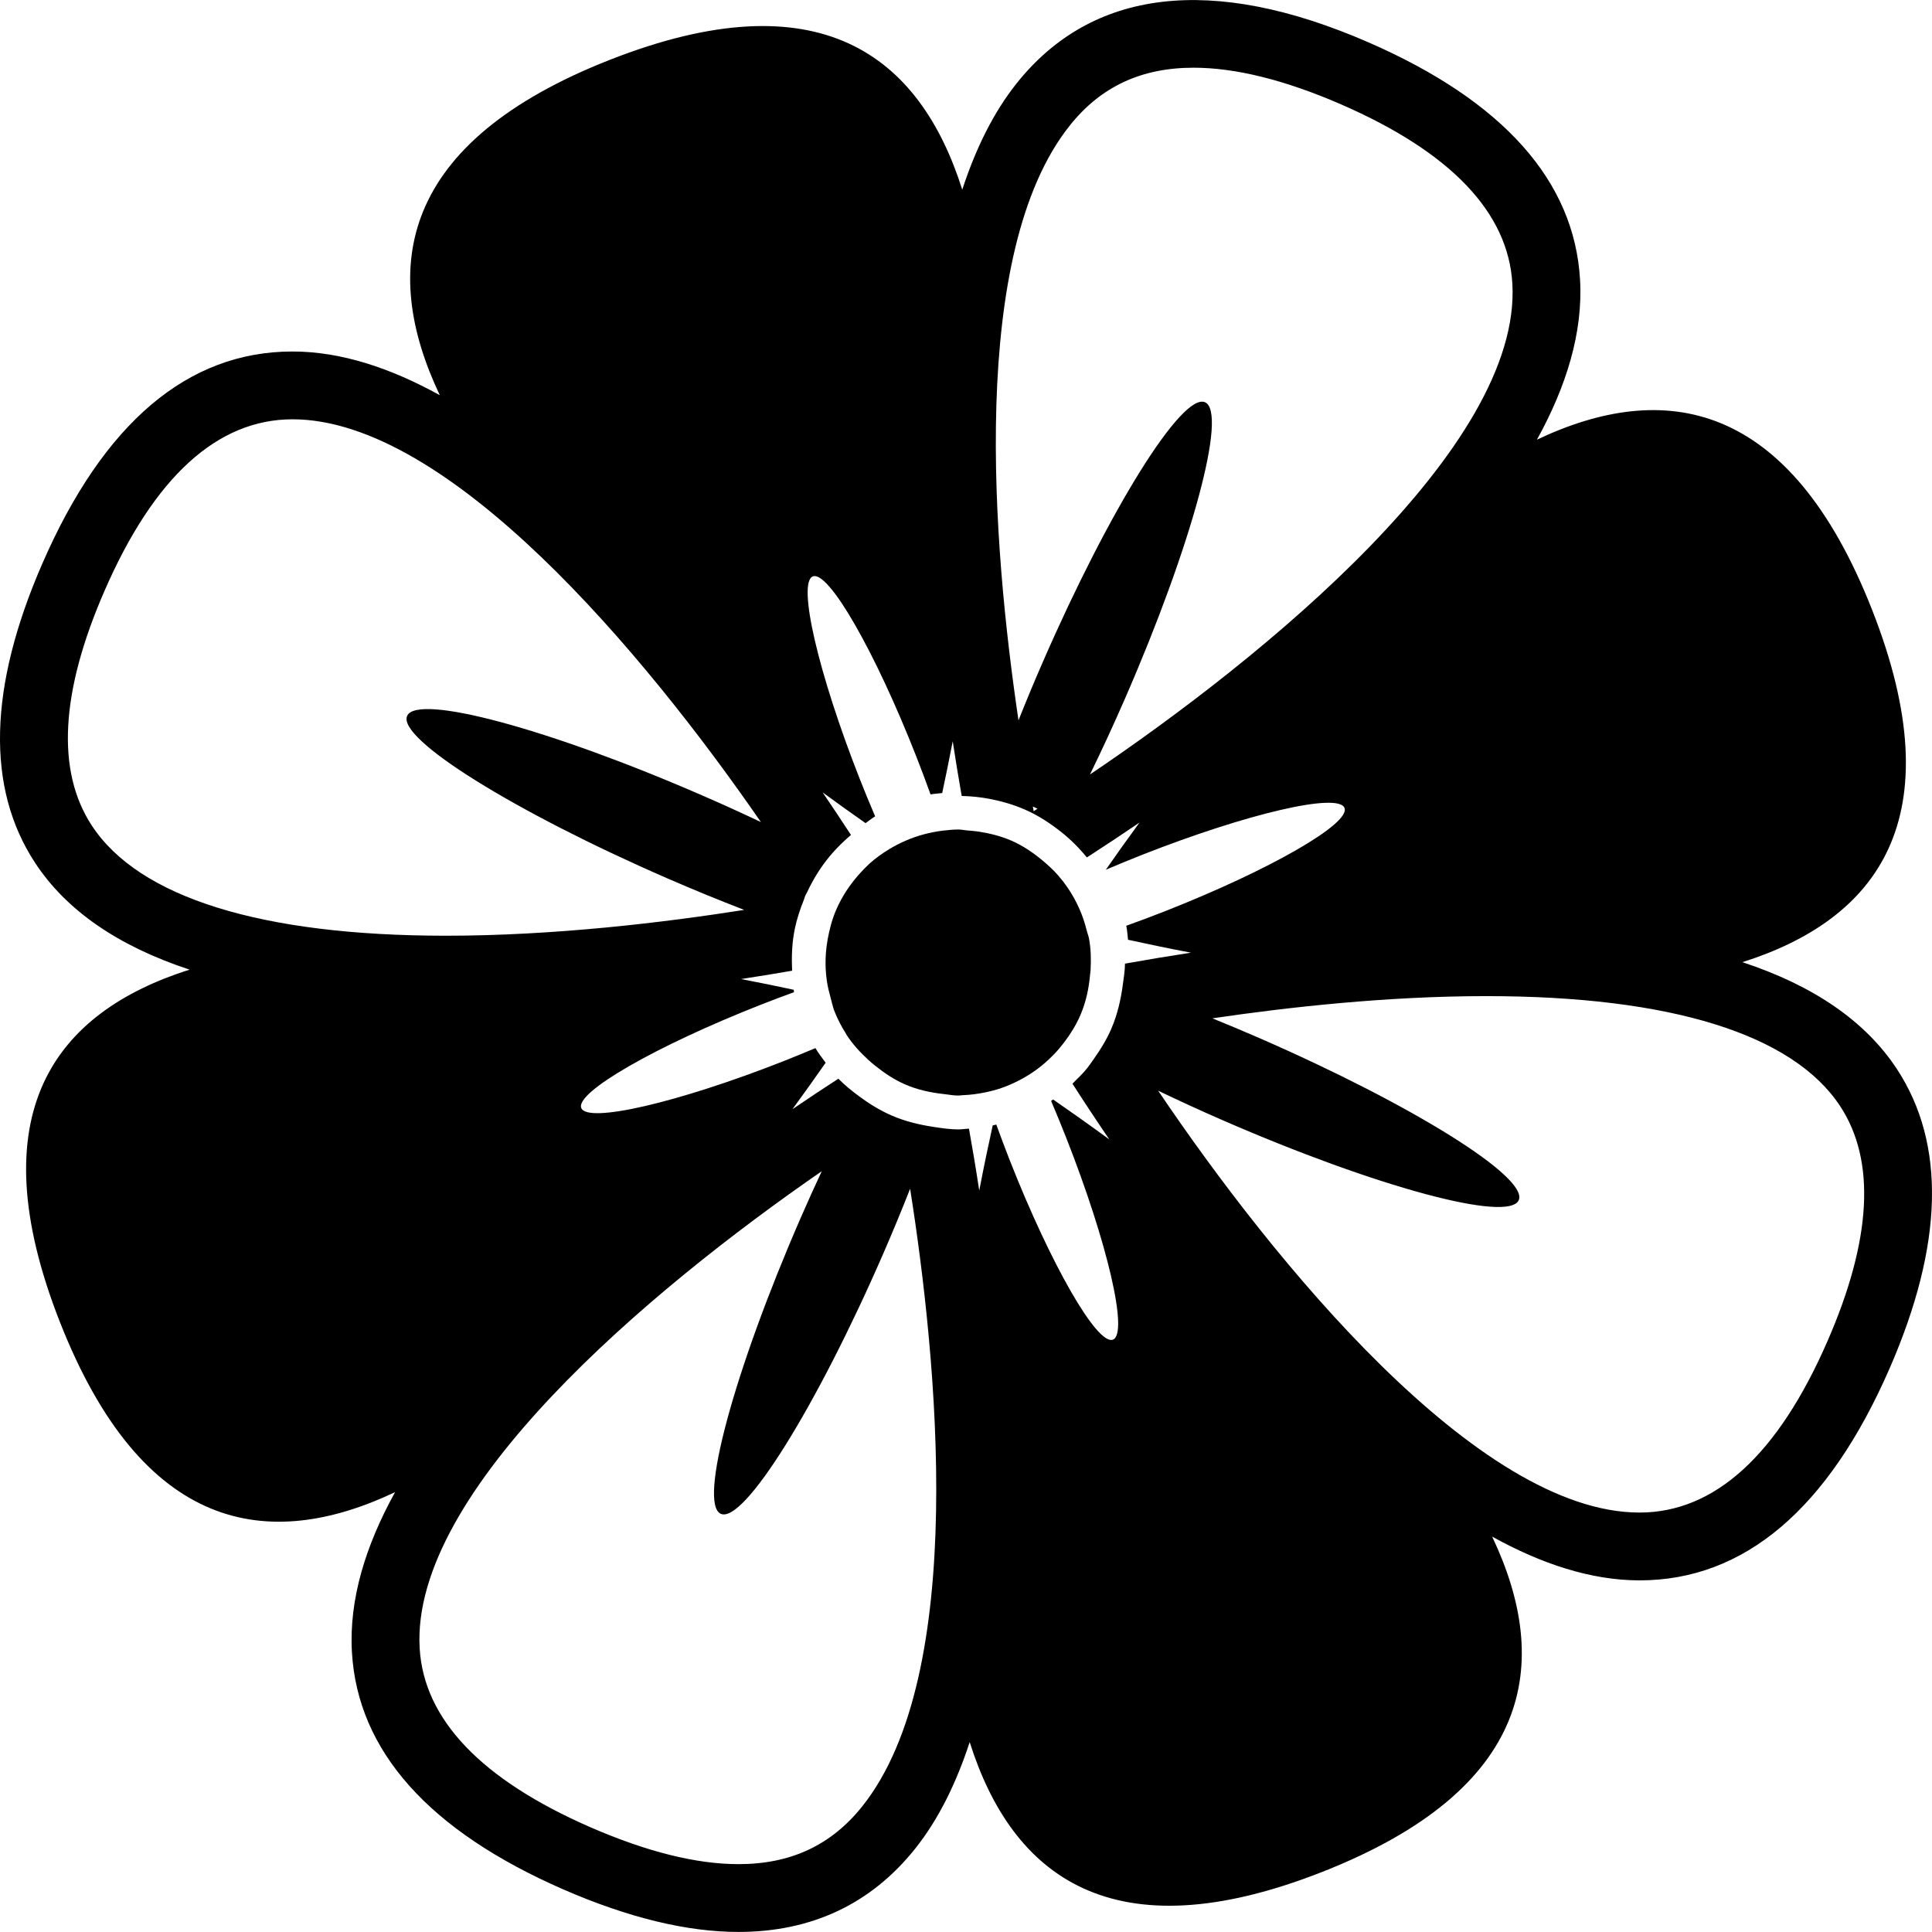
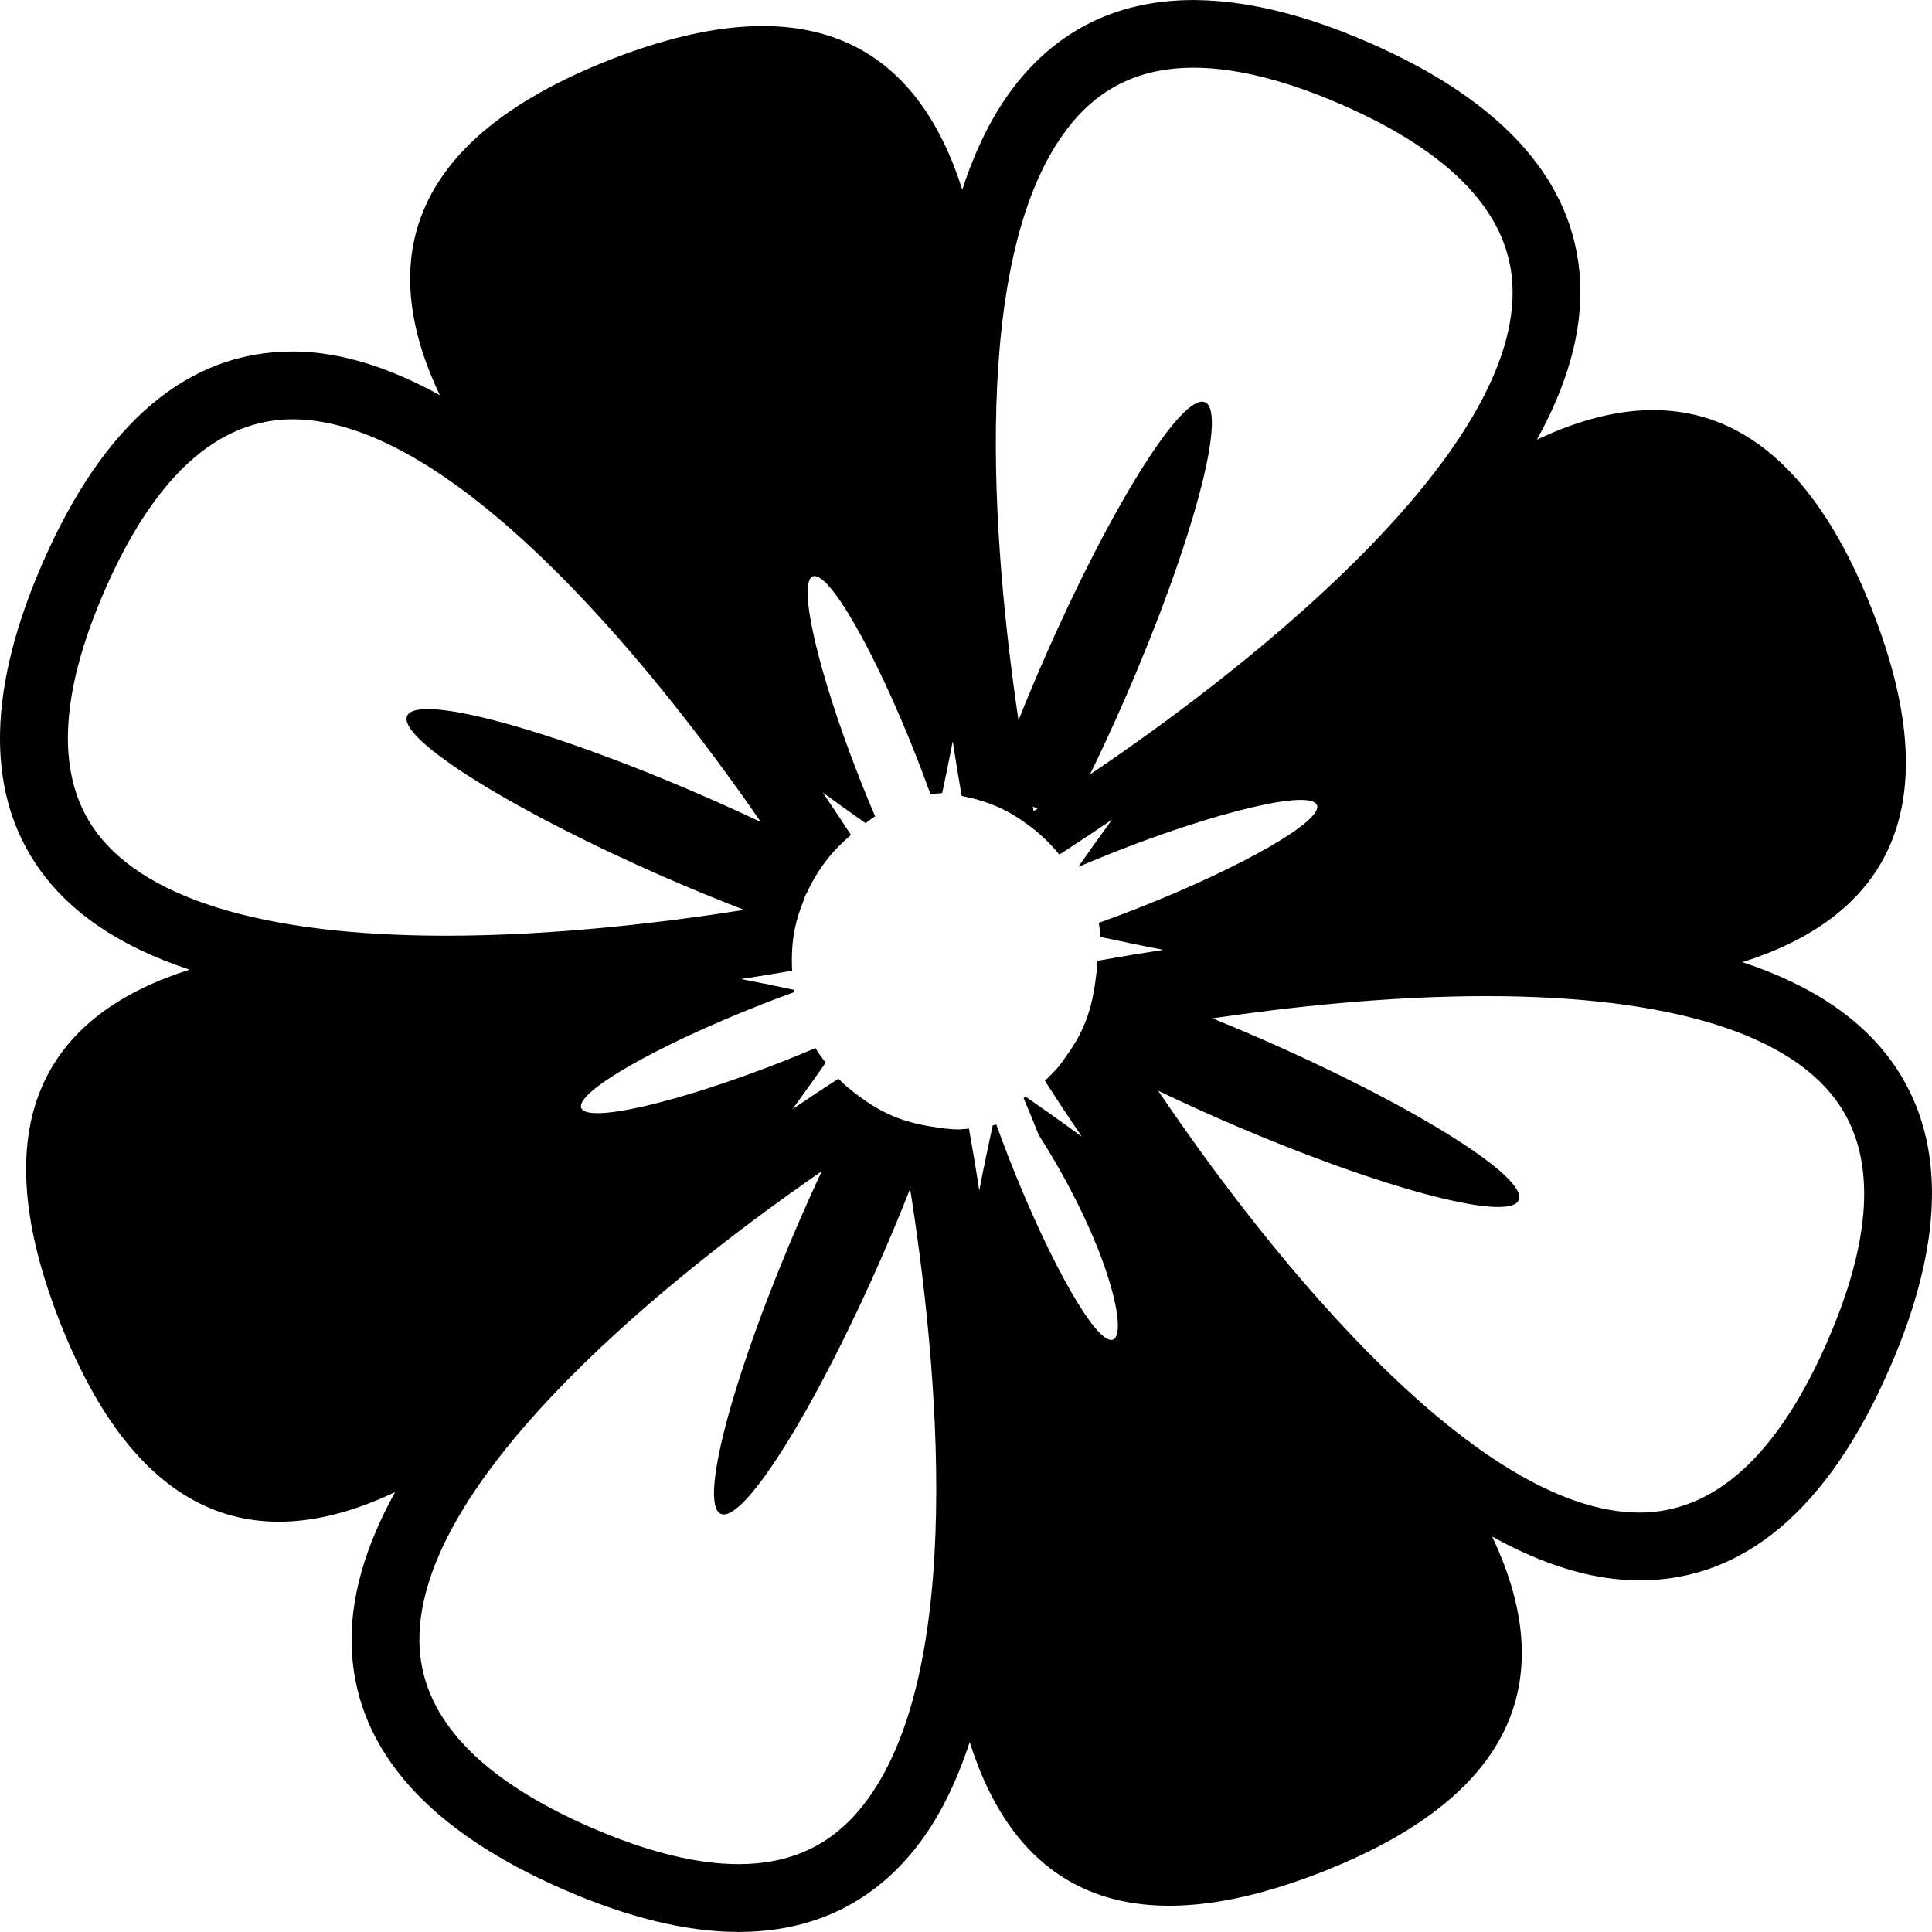
<svg xmlns="http://www.w3.org/2000/svg" version="1.1" id="Capa_1" x="0px" y="0px" width="302.172px" height="302.172px" viewBox="0 0 302.172 302.172" style="enable-background:new 0 0 302.172 302.172;" xml:space="preserve">
  <g>
    <g>
-       <path d="M256.422,247.176c16.373,0,29.536-11.164,39.126-33.171c8.43-19.346,8.813-35.082,1.149-46.784    c-4.909-7.487-13.022-13.054-24.177-16.735c20.998-6.654,33.166-22.339,20.277-55.122c-12.893-32.806-32.503-36.042-52.418-26.597    c4.604-8.319,7.224-16.782,6.747-25.019c-0.896-15.462-12.039-27.954-33.119-37.137c-24.503-10.667-43.227-8.313-54.966,6.379    c-3.691,4.619-6.462,10.317-8.541,16.676c-6.648-21.013-22.333-33.2-55.134-20.303c-32.816,12.901-36.04,32.521-26.58,52.446    c-7.664-4.235-15.431-6.835-23.04-6.835c-16.373,0-29.539,11.161-39.126,33.171c-8.425,19.338-8.813,35.082-1.147,46.779    c4.906,7.493,13.023,13.054,24.174,16.73C8.651,158.315-3.517,174,9.374,206.782c12.894,32.804,32.503,36.04,52.418,26.595    c-4.601,8.321-7.226,16.782-6.75,25.021c0.896,15.461,12.042,27.951,33.119,37.137c10.095,4.396,19.291,6.628,27.322,6.628    c0.005,0,0.005,0,0.01,0c11.438,0,20.733-4.375,27.628-13.007c3.689-4.619,6.463-10.325,8.541-16.685    c6.649,21.008,22.334,33.202,55.137,20.304c32.814-12.898,36.04-32.519,26.58-52.443    C241.048,244.577,248.815,247.171,256.422,247.176L256.422,247.176z M167.333,19.614c4.852-6.077,11.185-9.025,19.355-9.025    c6.561,0,14.333,1.937,23.089,5.748c17.114,7.457,26.113,16.883,26.761,28.024c1.486,25.546-38.82,58.417-66.062,76.769    c1.838-3.76,3.687-7.757,5.51-11.941c10.46-24.003,16.047-44.721,12.484-46.274s-14.929,16.65-25.383,40.653    c-1.352,3.097-2.615,6.141-3.791,9.093C155.247,85.396,151.44,39.508,167.333,19.614z M162.273,126.482    c-0.202,0.127-0.409,0.262-0.605,0.389c-0.042-0.218-0.089-0.5-0.13-0.728C161.781,126.25,162.03,126.361,162.273,126.482z     M14.358,129.118c-5.584-8.521-4.912-20.881,1.999-36.733C24.103,74.6,33.999,65.58,45.758,65.58    c24.387,0,54.95,36.475,73.247,62.992c-2.899-1.372-5.921-2.752-9.057-4.114C85.945,114,65.228,108.413,63.674,111.976    c-1.553,3.562,16.65,14.926,40.653,25.383c4.153,1.807,8.192,3.456,12.065,4.953c-12.345,1.944-29.588,4.039-46.657,4.039H69.73    C40.885,146.345,21.739,140.391,14.358,129.118z M134.845,282.538c-4.852,6.069-11.179,9.021-19.345,9.021c0,0-0.005,0-0.01,0    c-6.568,0-14.336-1.937-23.092-5.748c-17.111-7.456-26.113-16.886-26.761-28.023c-1.432-24.57,35.802-55.908,62.886-74.602    c-1.103,2.367-2.206,4.795-3.298,7.307c-10.455,24.006-16.044,44.724-12.479,46.276c3.562,1.554,14.926-16.652,25.38-40.653    c1.518-3.49,2.923-6.892,4.221-10.19C146.553,212.571,151.456,261.758,134.845,282.538z M174.074,209.521    c-2.444,0.963-9.683-11.619-16.166-28.102c-0.735-1.88-1.429-3.729-2.081-5.53c-0.187,0.042-0.373,0.083-0.564,0.13    c-0.632,2.868-1.352,6.271-2.105,10.19c-0.552-3.625-1.103-6.877-1.61-9.688c-0.562,0.036-1.113,0.124-1.686,0.124    c-1.325,0-2.62-0.207-3.92-0.403c-2.216-0.342-4.401-0.865-6.496-1.776c-1.851-0.808-3.537-1.858-5.121-3.034    c-1.129-0.839-2.222-1.72-3.198-2.719c-2.159,1.393-4.569,2.993-7.185,4.77c1.962-2.678,3.705-5.132,5.196-7.271    c-0.562-0.74-1.119-1.476-1.598-2.284c-1.631,0.689-3.314,1.378-5.041,2.062c-16.479,6.483-30.621,9.75-31.586,7.307    c-0.96-2.444,11.623-9.679,28.102-16.161c1.755-0.688,3.479-1.336,5.17-1.952c-0.021-0.124-0.021-0.254-0.041-0.378    c-2.434-0.528-5.191-1.093-8.241-1.678c2.91-0.445,5.6-0.886,7.995-1.305c-0.111-2.211-0.031-4.42,0.425-6.6    c0.323-1.538,0.818-3.042,1.421-4.523c0.081-0.191,0.106-0.394,0.192-0.583c0.09-0.207,0.217-0.388,0.313-0.595    c0.942-2.025,2.115-3.892,3.493-5.566c0.722-0.875,1.507-1.681,2.327-2.449c0.334-0.313,0.676-0.622,1.025-0.912    c-0.005-0.013-0.016-0.023-0.021-0.034c-1.311-2.015-2.781-4.23-4.407-6.623c2.449,1.794,4.707,3.399,6.711,4.806    c0.5-0.36,0.971-0.738,1.497-1.062c-0.816-1.908-1.634-3.892-2.439-5.939c-6.48-16.479-9.75-30.621-7.307-31.587    c2.444-0.963,9.681,11.625,16.161,28.104c0.8,2.04,1.553,4.047,2.252,5.991c0.601-0.116,1.214-0.132,1.82-0.212    c0.515-2.395,1.071-5.105,1.649-8.101c0.435,2.843,0.864,5.473,1.276,7.827c0.044,0.254,0.085,0.482,0.134,0.73    c1.453,0.034,2.89,0.176,4.306,0.445c1.9,0.362,3.76,0.894,5.562,1.678c2.082,0.906,3.904,2.115,5.613,3.451    c1.533,1.204,2.884,2.561,4.086,4.039c0.315-0.199,0.646-0.417,0.968-0.629c2.18-1.411,4.619-3.024,7.265-4.826    c-1.993,2.727-3.764,5.217-5.266,7.381c1.849-0.79,3.77-1.58,5.748-2.361c16.477-6.478,30.618-9.751,31.581-7.307    s-11.62,9.683-28.102,16.164c-2.051,0.805-4.065,1.564-6.027,2.263c0.145,0.733,0.196,1.458,0.274,2.19    c2.796,0.614,6.084,1.305,9.838,2.022c-3.588,0.549-6.804,1.087-9.6,1.59c-0.238,0.041-0.487,0.083-0.715,0.124    c-0.005,1.093-0.191,2.186-0.337,3.283c-0.315,2.346-0.833,4.681-1.827,6.959c-0.715,1.646-1.642,3.154-2.657,4.588    c-0.378,0.544-0.745,1.088-1.165,1.601c-0.145,0.165-0.279,0.336-0.424,0.507c-0.415,0.445-0.829,0.881-1.274,1.3    c-0.181,0.182-0.347,0.368-0.528,0.539c1.61,2.521,3.547,5.463,5.759,8.714c-3.335-2.438-6.323-4.546-8.793-6.25    c-0.104,0.078-0.202,0.166-0.306,0.233c0.787,1.849,1.574,3.765,2.352,5.743C173.246,194.421,176.519,208.563,174.074,209.521z     M181.143,170.592c3.221,1.543,6.597,3.097,10.118,4.629c24.006,10.455,44.724,16.047,46.276,12.484    c1.554-3.567-16.652-14.929-40.653-25.383c-2.465-1.077-4.883-2.087-7.265-3.05c11.972-1.766,27.438-3.475,42.833-3.475    c28.837,0,47.986,5.96,55.37,17.232c5.587,8.519,4.914,20.884-1.999,36.733c-7.746,17.787-17.637,26.808-29.401,26.808l0,0    C231.106,236.567,199.132,197.259,181.143,170.592z" />
-       <path d="M164.857,164.891c0.575-0.601,1.113-1.237,1.62-1.911c0.959-1.273,1.808-2.63,2.465-4.132    c0.928-2.123,1.373-4.318,1.559-6.504c0.021-0.196,0.058-0.394,0.068-0.59c0.093-1.678,0.057-3.34-0.244-4.964    c-0.083-0.44-0.264-0.856-0.367-1.292c-0.29-1.152-0.658-2.275-1.14-3.357c-0.528-1.188-1.154-2.322-1.9-3.399    c-0.43-0.624-0.9-1.225-1.403-1.802c-0.678-0.779-1.434-1.484-2.227-2.165c-1.522-1.292-3.185-2.459-5.101-3.296    c-1.651-0.717-3.37-1.137-5.113-1.411c-0.541-0.085-1.093-0.127-1.644-0.171c-0.516-0.036-1.021-0.158-1.543-0.158    c-0.813,0-1.608,0.085-2.398,0.173c-0.505,0.06-0.997,0.14-1.483,0.233c-2.006,0.383-3.915,1.051-5.691,1.973    c-0.391,0.207-0.779,0.419-1.16,0.647c-1.126,0.678-2.196,1.437-3.177,2.322c-0.026,0.028-0.049,0.054-0.081,0.08    c-0.486,0.44-0.937,0.922-1.377,1.406c-1.507,1.654-2.786,3.542-3.713,5.667c-0.663,1.527-1.077,3.107-1.362,4.705    c-0.233,1.302-0.344,2.612-0.324,3.932c0.016,0.845,0.085,1.688,0.202,2.522c0.127,0.911,0.354,1.812,0.603,2.708    c0.192,0.684,0.318,1.377,0.583,2.045c0.484,1.223,1.087,2.383,1.771,3.47c0.039,0.057,0.06,0.13,0.096,0.187    c0.95,1.476,2.133,2.76,3.41,3.94c0.355,0.331,0.728,0.637,1.103,0.938c1.427,1.144,2.954,2.169,4.671,2.92    c1.962,0.854,4.016,1.284,6.105,1.513c0.73,0.077,1.452,0.228,2.192,0.228c0.241,0,0.469-0.047,0.702-0.058    c1.198-0.041,2.369-0.196,3.521-0.435c0.859-0.176,1.703-0.394,2.526-0.679c1.14-0.393,2.237-0.891,3.283-1.465    c0.803-0.445,1.574-0.938,2.31-1.48c0.87-0.643,1.678-1.347,2.438-2.123C164.718,165.036,164.79,164.968,164.857,164.891z" />
+       <path d="M256.422,247.176c16.373,0,29.536-11.164,39.126-33.171c8.43-19.346,8.813-35.082,1.149-46.784    c-4.909-7.487-13.022-13.054-24.177-16.735c20.998-6.654,33.166-22.339,20.277-55.122c-12.893-32.806-32.503-36.042-52.418-26.597    c4.604-8.319,7.224-16.782,6.747-25.019c-0.896-15.462-12.039-27.954-33.119-37.137c-24.503-10.667-43.227-8.313-54.966,6.379    c-3.691,4.619-6.462,10.317-8.541,16.676c-6.648-21.013-22.333-33.2-55.134-20.303c-32.816,12.901-36.04,32.521-26.58,52.446    c-7.664-4.235-15.431-6.835-23.04-6.835c-16.373,0-29.539,11.161-39.126,33.171c-8.425,19.338-8.813,35.082-1.147,46.779    c4.906,7.493,13.023,13.054,24.174,16.73C8.651,158.315-3.517,174,9.374,206.782c12.894,32.804,32.503,36.04,52.418,26.595    c-4.601,8.321-7.226,16.782-6.75,25.021c0.896,15.461,12.042,27.951,33.119,37.137c10.095,4.396,19.291,6.628,27.322,6.628    c0.005,0,0.005,0,0.01,0c11.438,0,20.733-4.375,27.628-13.007c3.689-4.619,6.463-10.325,8.541-16.685    c6.649,21.008,22.334,33.202,55.137,20.304c32.814-12.898,36.04-32.519,26.58-52.443    C241.048,244.577,248.815,247.171,256.422,247.176L256.422,247.176z M167.333,19.614c4.852-6.077,11.185-9.025,19.355-9.025    c6.561,0,14.333,1.937,23.089,5.748c17.114,7.457,26.113,16.883,26.761,28.024c1.486,25.546-38.82,58.417-66.062,76.769    c1.838-3.76,3.687-7.757,5.51-11.941c10.46-24.003,16.047-44.721,12.484-46.274s-14.929,16.65-25.383,40.653    c-1.352,3.097-2.615,6.141-3.791,9.093C155.247,85.396,151.44,39.508,167.333,19.614z M162.273,126.482    c-0.202,0.127-0.409,0.262-0.605,0.389c-0.042-0.218-0.089-0.5-0.13-0.728C161.781,126.25,162.03,126.361,162.273,126.482z     M14.358,129.118c-5.584-8.521-4.912-20.881,1.999-36.733C24.103,74.6,33.999,65.58,45.758,65.58    c24.387,0,54.95,36.475,73.247,62.992c-2.899-1.372-5.921-2.752-9.057-4.114C85.945,114,65.228,108.413,63.674,111.976    c-1.553,3.562,16.65,14.926,40.653,25.383c4.153,1.807,8.192,3.456,12.065,4.953c-12.345,1.944-29.588,4.039-46.657,4.039H69.73    C40.885,146.345,21.739,140.391,14.358,129.118z M134.845,282.538c-4.852,6.069-11.179,9.021-19.345,9.021c0,0-0.005,0-0.01,0    c-6.568,0-14.336-1.937-23.092-5.748c-17.111-7.456-26.113-16.886-26.761-28.023c-1.432-24.57,35.802-55.908,62.886-74.602    c-1.103,2.367-2.206,4.795-3.298,7.307c-10.455,24.006-16.044,44.724-12.479,46.276c3.562,1.554,14.926-16.652,25.38-40.653    c1.518-3.49,2.923-6.892,4.221-10.19C146.553,212.571,151.456,261.758,134.845,282.538z M174.074,209.521    c-2.444,0.963-9.683-11.619-16.166-28.102c-0.735-1.88-1.429-3.729-2.081-5.53c-0.187,0.042-0.373,0.083-0.564,0.13    c-0.632,2.868-1.352,6.271-2.105,10.19c-0.552-3.625-1.103-6.877-1.61-9.688c-0.562,0.036-1.113,0.124-1.686,0.124    c-1.325,0-2.62-0.207-3.92-0.403c-2.216-0.342-4.401-0.865-6.496-1.776c-1.851-0.808-3.537-1.858-5.121-3.034    c-1.129-0.839-2.222-1.72-3.198-2.719c-2.159,1.393-4.569,2.993-7.185,4.77c1.962-2.678,3.705-5.132,5.196-7.271    c-0.562-0.74-1.119-1.476-1.598-2.284c-1.631,0.689-3.314,1.378-5.041,2.062c-16.479,6.483-30.621,9.75-31.586,7.307    c-0.96-2.444,11.623-9.679,28.102-16.161c1.755-0.688,3.479-1.336,5.17-1.952c-0.021-0.124-0.021-0.254-0.041-0.378    c-2.434-0.528-5.191-1.093-8.241-1.678c2.91-0.445,5.6-0.886,7.995-1.305c-0.111-2.211-0.031-4.42,0.425-6.6    c0.323-1.538,0.818-3.042,1.421-4.523c0.081-0.191,0.106-0.394,0.192-0.583c0.09-0.207,0.217-0.388,0.313-0.595    c0.942-2.025,2.115-3.892,3.493-5.566c0.722-0.875,1.507-1.681,2.327-2.449c0.334-0.313,0.676-0.622,1.025-0.912    c-0.005-0.013-0.016-0.023-0.021-0.034c-1.311-2.015-2.781-4.23-4.407-6.623c2.449,1.794,4.707,3.399,6.711,4.806    c0.5-0.36,0.971-0.738,1.497-1.062c-0.816-1.908-1.634-3.892-2.439-5.939c-6.48-16.479-9.75-30.621-7.307-31.587    c2.444-0.963,9.681,11.625,16.161,28.104c0.8,2.04,1.553,4.047,2.252,5.991c0.601-0.116,1.214-0.132,1.82-0.212    c0.515-2.395,1.071-5.105,1.649-8.101c0.435,2.843,0.864,5.473,1.276,7.827c0.044,0.254,0.085,0.482,0.134,0.73    c1.9,0.362,3.76,0.894,5.562,1.678c2.082,0.906,3.904,2.115,5.613,3.451    c1.533,1.204,2.884,2.561,4.086,4.039c0.315-0.199,0.646-0.417,0.968-0.629c2.18-1.411,4.619-3.024,7.265-4.826    c-1.993,2.727-3.764,5.217-5.266,7.381c1.849-0.79,3.77-1.58,5.748-2.361c16.477-6.478,30.618-9.751,31.581-7.307    s-11.62,9.683-28.102,16.164c-2.051,0.805-4.065,1.564-6.027,2.263c0.145,0.733,0.196,1.458,0.274,2.19    c2.796,0.614,6.084,1.305,9.838,2.022c-3.588,0.549-6.804,1.087-9.6,1.59c-0.238,0.041-0.487,0.083-0.715,0.124    c-0.005,1.093-0.191,2.186-0.337,3.283c-0.315,2.346-0.833,4.681-1.827,6.959c-0.715,1.646-1.642,3.154-2.657,4.588    c-0.378,0.544-0.745,1.088-1.165,1.601c-0.145,0.165-0.279,0.336-0.424,0.507c-0.415,0.445-0.829,0.881-1.274,1.3    c-0.181,0.182-0.347,0.368-0.528,0.539c1.61,2.521,3.547,5.463,5.759,8.714c-3.335-2.438-6.323-4.546-8.793-6.25    c-0.104,0.078-0.202,0.166-0.306,0.233c0.787,1.849,1.574,3.765,2.352,5.743C173.246,194.421,176.519,208.563,174.074,209.521z     M181.143,170.592c3.221,1.543,6.597,3.097,10.118,4.629c24.006,10.455,44.724,16.047,46.276,12.484    c1.554-3.567-16.652-14.929-40.653-25.383c-2.465-1.077-4.883-2.087-7.265-3.05c11.972-1.766,27.438-3.475,42.833-3.475    c28.837,0,47.986,5.96,55.37,17.232c5.587,8.519,4.914,20.884-1.999,36.733c-7.746,17.787-17.637,26.808-29.401,26.808l0,0    C231.106,236.567,199.132,197.259,181.143,170.592z" />
    </g>
  </g>
  <g>
</g>
  <g>
</g>
  <g>
</g>
  <g>
</g>
  <g>
</g>
  <g>
</g>
  <g>
</g>
  <g>
</g>
  <g>
</g>
  <g>
</g>
  <g>
</g>
  <g>
</g>
  <g>
</g>
  <g>
</g>
  <g>
</g>
</svg>